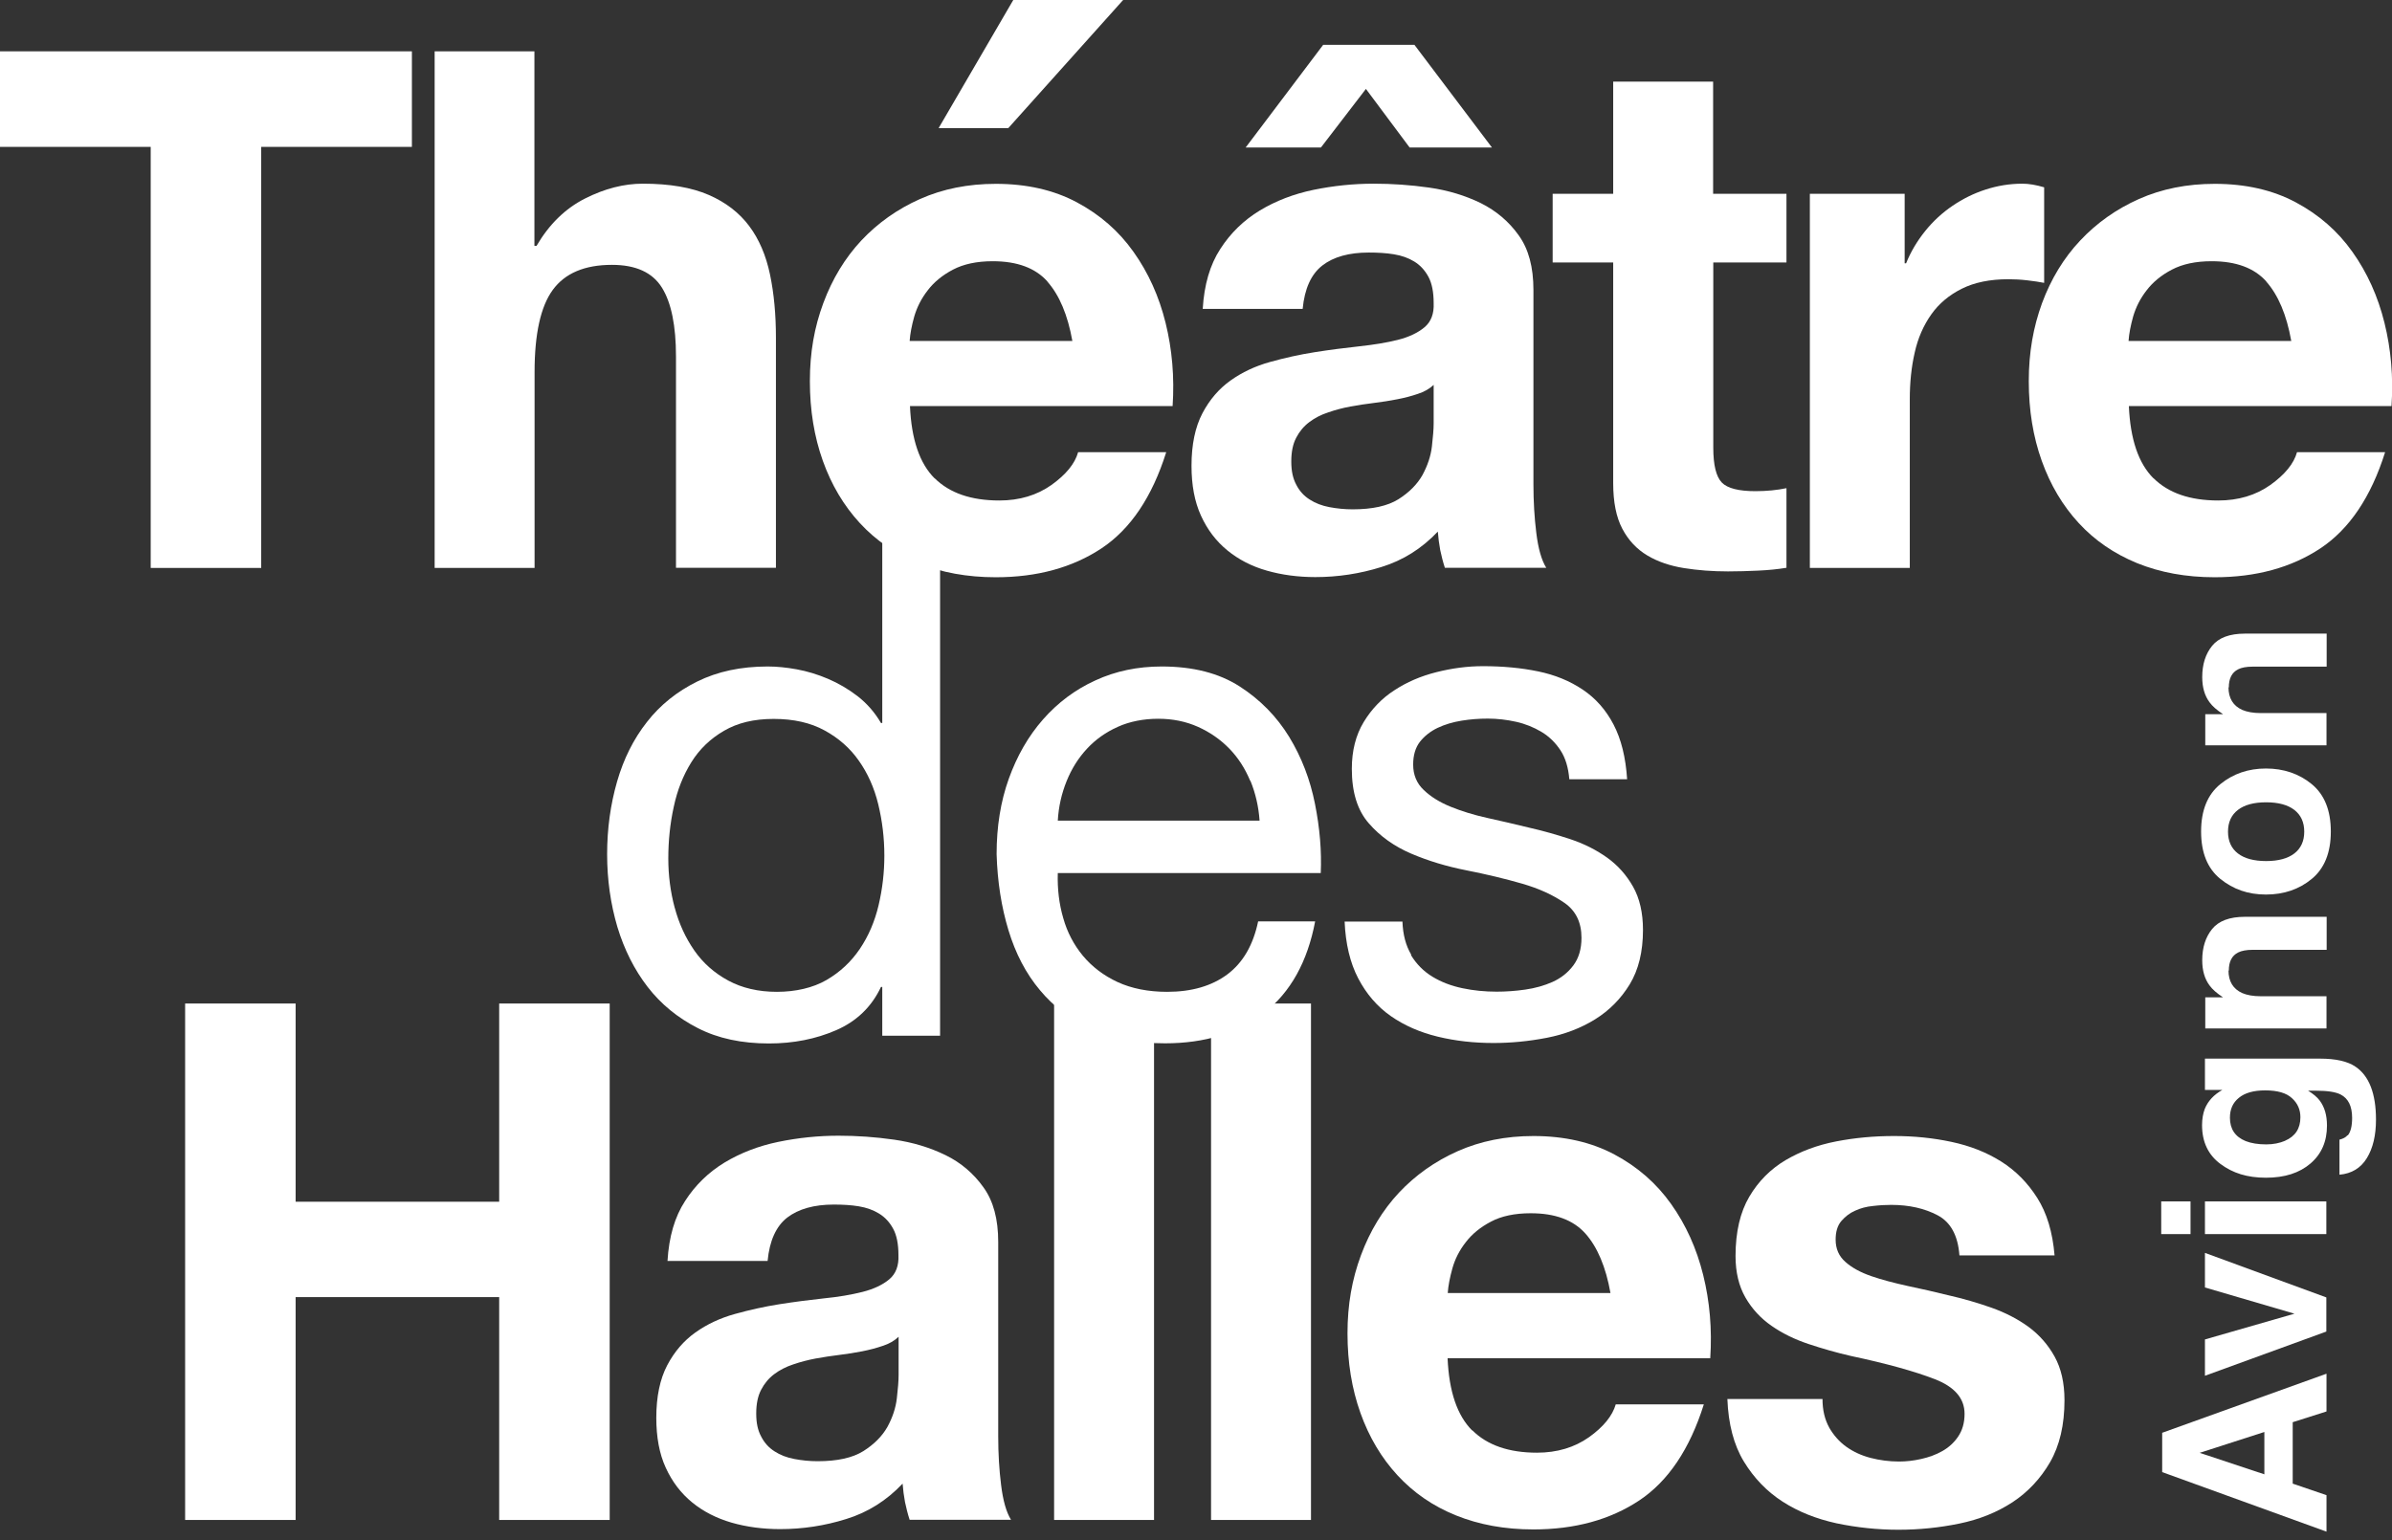
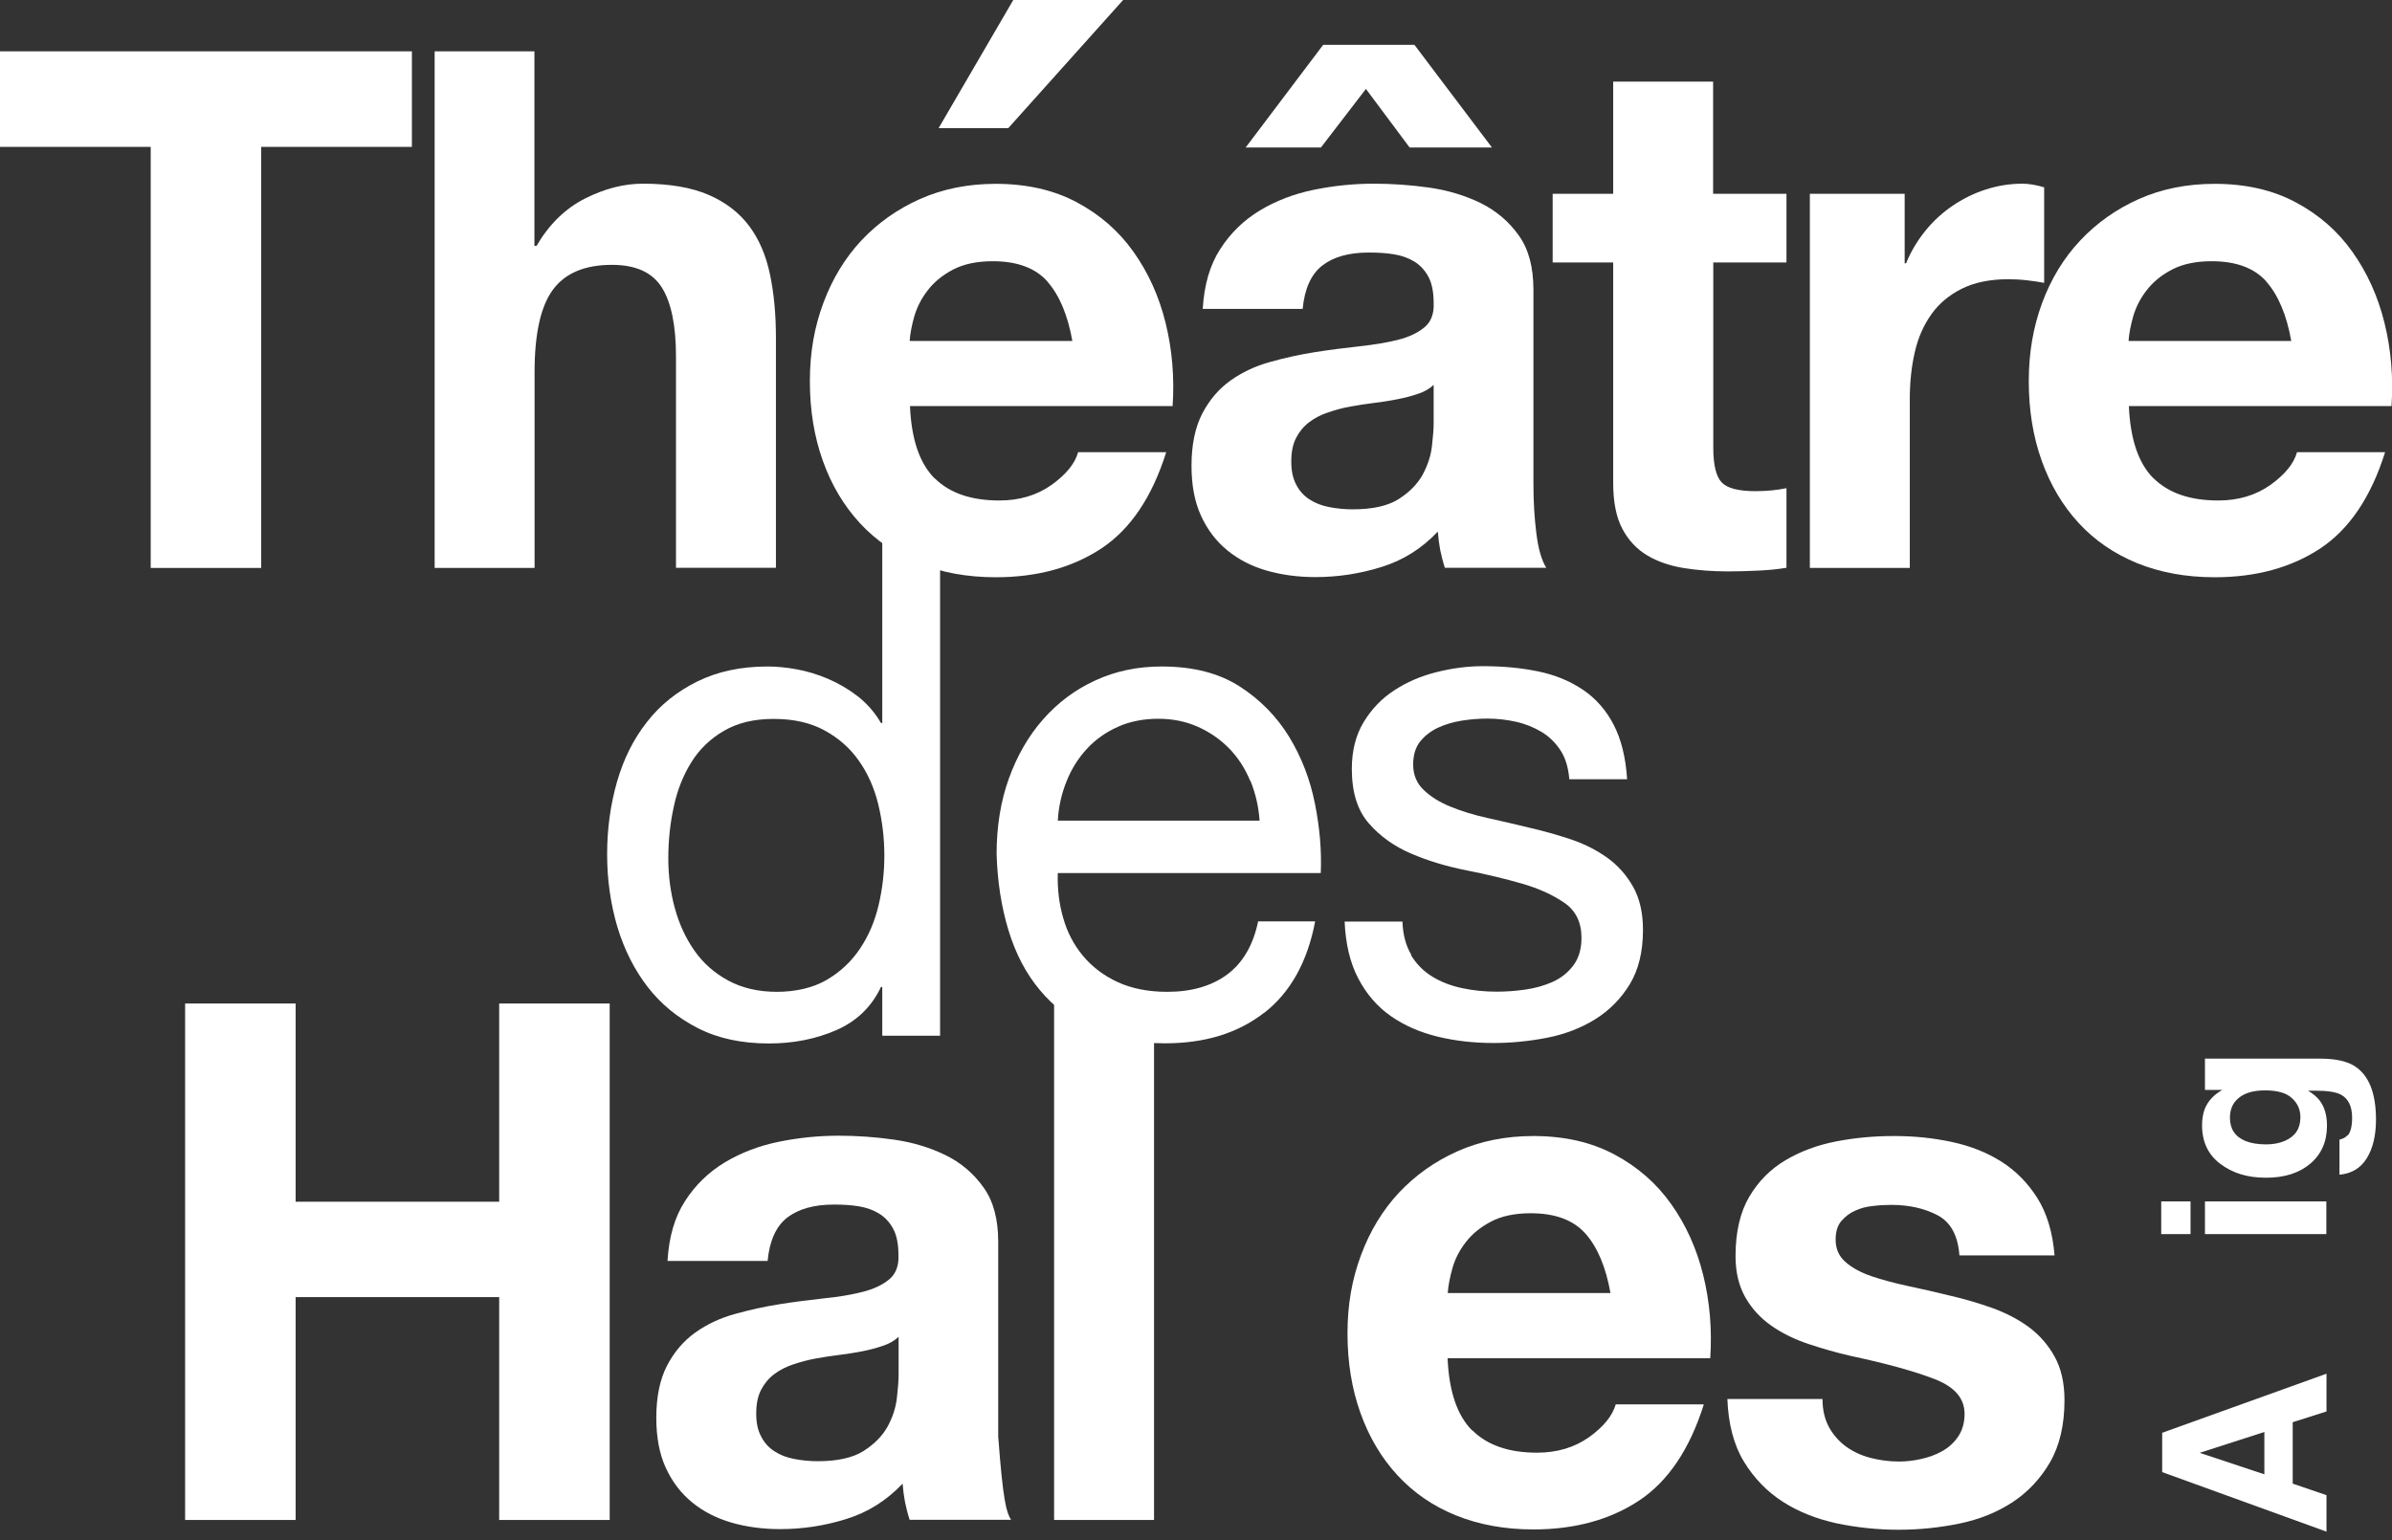
<svg xmlns="http://www.w3.org/2000/svg" width="250" height="161" viewBox="0 0 250 161" fill="none">
  <rect x="0" y="0" width="250" height="161" fill="#333333" stroke="none" />
  <g clip-path="url(#clip0_2013_1092)">
    <path d="M0 15.355V5.366H43.05V15.355H27.3V59.375H15.751V15.355H0Z" fill="white" />
    <path d="M55.855 5.366V25.708H56.073C57.395 23.446 59.086 21.795 61.144 20.755C63.203 19.715 65.212 19.203 67.187 19.203C69.982 19.203 72.275 19.599 74.066 20.375C75.857 21.151 77.263 22.241 78.301 23.628C79.339 25.015 80.058 26.699 80.477 28.697C80.895 30.695 81.096 32.891 81.096 35.318V59.358H70.651V37.282C70.651 34.063 70.166 31.652 69.179 30.067C68.191 28.482 66.45 27.689 63.956 27.689C61.111 27.689 59.052 28.565 57.78 30.298C56.508 32.032 55.872 34.905 55.872 38.884V59.375H45.427V5.366H55.872H55.855Z" fill="white" />
    <path d="M97.667 49.98C99.24 51.548 101.5 52.324 104.446 52.324C106.555 52.324 108.362 51.779 109.886 50.706C111.409 49.617 112.346 48.477 112.681 47.272H121.887C120.414 51.961 118.154 55.313 115.125 57.327C112.078 59.342 108.396 60.349 104.077 60.349C101.081 60.349 98.386 59.853 95.976 58.879C93.566 57.889 91.541 56.502 89.867 54.685C88.193 52.869 86.904 50.706 86 48.18C85.097 45.654 84.644 42.88 84.644 39.858C84.644 36.837 85.113 34.211 86.05 31.685C86.988 29.159 88.31 26.98 90.017 25.147C91.742 23.314 93.784 21.861 96.16 20.804C98.537 19.747 101.182 19.219 104.077 19.219C107.308 19.219 110.137 19.863 112.547 21.151C114.957 22.439 116.932 24.156 118.472 26.335C120.012 28.498 121.134 30.975 121.82 33.749C122.506 36.523 122.757 39.429 122.556 42.451H95.106C95.257 45.934 96.11 48.444 97.683 50.013L97.667 49.98ZM109.467 29.423C108.212 28.02 106.32 27.31 103.759 27.31C102.086 27.31 100.713 27.607 99.608 28.185C98.504 28.763 97.617 29.489 96.964 30.348C96.294 31.206 95.842 32.114 95.558 33.072C95.29 34.03 95.123 34.888 95.072 35.648H112.078C111.593 32.923 110.722 30.86 109.467 29.44V29.423ZM105.902 0L98.102 13.391H105.383L117.384 0H105.902Z" fill="white" />
    <path d="M125.703 32.296C125.854 29.77 126.456 27.689 127.544 26.022C128.615 24.354 130.005 23.017 131.662 22.01C133.335 21.002 135.21 20.276 137.286 19.847C139.378 19.417 141.47 19.203 143.579 19.203C145.487 19.203 147.429 19.335 149.387 19.615C151.346 19.896 153.137 20.441 154.76 21.233C156.384 22.043 157.706 23.165 158.727 24.602C159.765 26.038 160.267 27.937 160.267 30.315V50.657C160.267 52.423 160.367 54.108 160.568 55.726C160.769 57.344 161.104 58.549 161.606 59.358H151.011C150.81 58.747 150.659 58.136 150.525 57.509C150.408 56.881 150.325 56.237 150.274 55.577C148.601 57.344 146.642 58.582 144.383 59.276C142.123 59.986 139.813 60.332 137.47 60.332C135.662 60.332 133.955 60.101 132.398 59.655C130.825 59.209 129.452 58.499 128.281 57.542C127.109 56.584 126.188 55.379 125.519 53.909C124.849 52.44 124.531 50.706 124.531 48.692C124.531 46.479 124.916 44.647 125.669 43.21C126.423 41.774 127.41 40.634 128.615 39.776C129.82 38.917 131.193 38.273 132.733 37.844C134.273 37.415 135.829 37.068 137.403 36.82C138.976 36.572 140.516 36.374 142.039 36.209C143.562 36.044 144.901 35.83 146.09 35.532C147.262 35.235 148.199 34.789 148.885 34.211C149.571 33.633 149.889 32.791 149.839 31.685C149.839 30.529 149.655 29.605 149.287 28.928C148.919 28.251 148.433 27.723 147.814 27.343C147.195 26.963 146.492 26.715 145.671 26.583C144.868 26.451 143.998 26.402 143.06 26.402C141.002 26.402 139.378 26.847 138.206 27.756C137.035 28.664 136.348 30.183 136.147 32.296H125.703ZM138.29 4.689L130.189 15.422H138.056L142.759 9.296L147.329 15.422H155.932L147.831 4.689H138.256H138.29ZM149.839 40.238C149.404 40.651 148.852 40.965 148.182 41.179C147.513 41.41 146.81 41.592 146.04 41.741C145.27 41.889 144.483 42.021 143.646 42.12C142.809 42.219 141.972 42.352 141.135 42.5C140.349 42.649 139.579 42.847 138.826 43.111C138.056 43.359 137.403 43.705 136.834 44.135C136.265 44.564 135.813 45.109 135.478 45.753C135.126 46.413 134.959 47.239 134.959 48.246C134.959 49.253 135.126 50.013 135.478 50.673C135.813 51.334 136.281 51.846 136.884 52.225C137.47 52.605 138.156 52.869 138.943 53.018C139.729 53.166 140.533 53.249 141.37 53.249C143.429 53.249 145.019 52.902 146.157 52.192C147.278 51.482 148.115 50.64 148.668 49.666C149.203 48.675 149.538 47.685 149.655 46.678C149.772 45.67 149.839 44.861 149.839 44.25V40.238Z" fill="white" />
    <path d="M186.713 20.259V27.442H179.064V46.809C179.064 48.626 179.365 49.831 179.951 50.442C180.537 51.053 181.726 51.35 183.483 51.35C184.069 51.35 184.638 51.317 185.174 51.268C185.709 51.218 186.228 51.136 186.713 51.036V59.358C185.826 59.507 184.839 59.606 183.768 59.655C182.68 59.705 181.625 59.738 180.604 59.738C178.98 59.738 177.457 59.622 176.001 59.391C174.562 59.16 173.273 58.731 172.168 58.07C171.063 57.41 170.193 56.485 169.557 55.28C168.921 54.075 168.603 52.489 168.603 50.508V27.442H162.276V20.259H168.603V8.536H179.047V20.259H186.697H186.713Z" fill="white" />
    <path d="M199.066 20.259V27.524H199.217C199.702 26.319 200.372 25.196 201.209 24.156C202.046 23.116 203 22.241 204.071 21.514C205.142 20.788 206.297 20.21 207.536 19.814C208.758 19.417 210.046 19.203 211.369 19.203C212.055 19.203 212.808 19.335 213.645 19.582V29.572C213.16 29.473 212.574 29.39 211.888 29.308C211.201 29.225 210.532 29.192 209.896 29.192C207.988 29.192 206.364 29.522 205.042 30.183C203.719 30.843 202.648 31.735 201.845 32.874C201.041 34.013 200.455 35.334 200.121 36.837C199.769 38.356 199.602 39.99 199.602 41.757V59.375H189.157V20.259H199.1H199.066Z" fill="white" />
    <path d="M225.06 49.98C226.634 51.548 228.893 52.324 231.839 52.324C233.948 52.324 235.756 51.779 237.279 50.706C238.802 49.617 239.74 48.477 240.074 47.272H249.28C247.807 51.961 245.548 55.313 242.518 57.327C239.472 59.342 235.789 60.349 231.471 60.349C228.475 60.349 225.78 59.853 223.37 58.879C220.959 57.889 218.934 56.502 217.26 54.685C215.587 52.869 214.298 50.706 213.394 48.18C212.49 45.654 212.038 42.88 212.038 39.858C212.038 36.837 212.507 34.211 213.427 31.685C214.365 29.159 215.687 26.98 217.411 25.147C219.135 23.314 221.177 21.861 223.554 20.804C225.931 19.747 228.575 19.219 231.471 19.219C234.701 19.219 237.53 19.863 239.94 21.151C242.351 22.439 244.326 24.156 245.866 26.335C247.406 28.498 248.527 30.975 249.213 33.749C249.9 36.523 250.151 39.429 249.95 42.451H222.499C222.65 45.934 223.504 48.444 225.077 50.013L225.06 49.98ZM236.861 29.423C235.605 28.02 233.714 27.31 231.153 27.31C229.479 27.31 228.107 27.607 227.002 28.185C225.897 28.763 225.01 29.489 224.357 30.348C223.688 31.206 223.236 32.114 222.951 33.072C222.684 34.03 222.516 34.888 222.466 35.648H239.472C238.986 32.923 238.116 30.86 236.861 29.44V29.423Z" fill="white" />
    <path d="M92.21 108.281V103.179H92.076C91.089 105.276 89.515 106.779 87.39 107.703C85.264 108.628 82.921 109.09 80.36 109.09C77.514 109.09 75.037 108.562 72.945 107.489C70.836 106.415 69.078 104.979 67.689 103.179C66.3 101.379 65.245 99.282 64.525 96.905C63.822 94.527 63.454 91.984 63.454 89.31C63.454 86.635 63.806 84.109 64.492 81.715C65.178 79.337 66.216 77.256 67.622 75.473C69.011 73.69 70.769 72.287 72.878 71.246C74.987 70.206 77.43 69.678 80.226 69.678C81.18 69.678 82.184 69.777 83.272 69.975C84.36 70.173 85.448 70.503 86.536 70.966C87.624 71.428 88.662 72.039 89.632 72.782C90.603 73.541 91.423 74.466 92.076 75.589H92.21V56.172H98.253V108.281H92.21ZM70.518 94.891C70.969 96.575 71.656 98.061 72.576 99.382C73.497 100.702 74.685 101.743 76.125 102.519C77.564 103.295 79.255 103.691 81.197 103.691C83.138 103.691 84.963 103.278 86.385 102.453C87.808 101.627 88.963 100.537 89.867 99.2C90.771 97.862 91.423 96.344 91.825 94.643C92.227 92.942 92.428 91.209 92.428 89.458C92.428 87.609 92.21 85.826 91.792 84.092C91.373 82.358 90.687 80.839 89.766 79.535C88.846 78.214 87.641 77.157 86.184 76.365C84.712 75.556 82.937 75.159 80.862 75.159C78.786 75.159 77.096 75.572 75.673 76.398C74.25 77.223 73.112 78.313 72.258 79.684C71.405 81.054 70.785 82.606 70.417 84.356C70.032 86.106 69.848 87.906 69.848 89.755C69.848 91.506 70.066 93.223 70.518 94.907V94.891Z" fill="white" />
    <path d="M132.13 105.87C129.385 108.017 125.921 109.074 121.77 109.074C118.84 109.074 116.296 108.595 114.137 107.621C111.978 106.647 110.17 105.293 108.697 103.526C107.224 101.776 106.136 99.679 105.4 97.252C104.663 94.824 104.245 92.166 104.161 89.293C104.161 86.42 104.58 83.795 105.433 81.417C106.287 79.04 107.475 76.959 109.015 75.209C110.555 73.459 112.38 72.088 114.489 71.131C116.598 70.156 118.907 69.678 121.418 69.678C124.682 69.678 127.394 70.371 129.553 71.758C131.712 73.145 133.436 74.912 134.742 77.042C136.047 79.188 136.934 81.516 137.436 84.043C137.939 86.569 138.139 88.979 138.039 91.275H110.555C110.505 92.926 110.689 94.494 111.124 95.98C111.543 97.466 112.229 98.771 113.183 99.926C114.137 101.066 115.342 101.99 116.798 102.667C118.271 103.344 119.995 103.691 121.987 103.691C124.548 103.691 126.64 103.08 128.264 101.875C129.904 100.653 130.976 98.804 131.494 96.327H137.453C136.65 100.554 134.876 103.741 132.13 105.887V105.87ZM130.674 81.648C130.122 80.328 129.402 79.205 128.465 78.247C127.544 77.306 126.456 76.546 125.201 75.985C123.946 75.424 122.556 75.143 121.05 75.143C119.543 75.143 118.07 75.424 116.832 75.985C115.577 76.546 114.505 77.306 113.601 78.28C112.698 79.254 111.995 80.377 111.476 81.665C110.957 82.953 110.639 84.323 110.555 85.793H131.645C131.545 84.34 131.227 82.953 130.691 81.632L130.674 81.648Z" fill="white" />
    <path d="M147.463 99.844C148.032 100.785 148.785 101.545 149.706 102.106C150.626 102.667 151.664 103.064 152.836 103.311C153.991 103.559 155.196 103.674 156.418 103.674C157.372 103.674 158.359 103.608 159.397 103.46C160.435 103.311 161.389 103.047 162.276 102.651C163.146 102.255 163.866 101.693 164.435 100.934C165.004 100.174 165.289 99.216 165.289 98.044C165.289 96.442 164.703 95.221 163.515 94.395C162.326 93.57 160.853 92.893 159.079 92.381C157.305 91.869 155.38 91.407 153.288 90.994C151.195 90.581 149.27 90.003 147.496 89.244C145.722 88.484 144.232 87.427 143.061 86.073C141.872 84.719 141.286 82.821 141.286 80.377C141.286 78.478 141.705 76.844 142.525 75.49C143.345 74.136 144.416 73.013 145.722 72.171C147.028 71.312 148.484 70.685 150.124 70.272C151.764 69.859 153.371 69.645 154.995 69.645C157.087 69.645 158.995 69.826 160.753 70.19C162.51 70.553 164.05 71.18 165.406 72.088C166.762 72.996 167.833 74.202 168.636 75.737C169.44 77.273 169.909 79.172 170.059 81.467H164.017C163.916 80.245 163.615 79.238 163.096 78.445C162.577 77.653 161.908 76.992 161.104 76.513C160.301 76.035 159.414 75.671 158.443 75.457C157.472 75.242 156.485 75.126 155.497 75.126C154.593 75.126 153.689 75.192 152.769 75.341C151.848 75.49 151.011 75.737 150.241 76.101C149.488 76.464 148.869 76.959 148.4 77.554C147.931 78.165 147.697 78.957 147.697 79.931C147.697 81.004 148.065 81.896 148.802 82.59C149.538 83.299 150.476 83.877 151.614 84.34C152.752 84.802 154.024 85.198 155.447 85.512C156.87 85.826 158.292 86.156 159.715 86.503C161.238 86.85 162.711 87.262 164.151 87.741C165.59 88.22 166.879 88.88 167.984 89.673C169.105 90.482 169.992 91.489 170.678 92.695C171.365 93.916 171.716 95.419 171.716 97.219C171.716 99.514 171.248 101.396 170.327 102.915C169.406 104.417 168.201 105.639 166.712 106.564C165.222 107.489 163.531 108.133 161.673 108.496C159.799 108.859 157.941 109.041 156.1 109.041C154.058 109.041 152.116 108.826 150.275 108.38C148.434 107.934 146.793 107.224 145.371 106.234C143.948 105.243 142.81 103.922 141.956 102.288C141.102 100.653 140.634 98.672 140.533 96.344H146.576C146.626 97.714 146.927 98.853 147.496 99.811L147.463 99.844Z" fill="white" />
    <path d="M30.898 104.913V125.635H52.172V104.913H63.722V158.905H52.172V135.607H30.898V158.905H19.349V104.913H30.898Z" fill="white" />
-     <path d="M69.764 131.826C69.915 129.3 70.518 127.22 71.606 125.552C72.677 123.884 74.066 122.547 75.723 121.54C77.397 120.533 79.272 119.806 81.347 119.377C83.439 118.947 85.532 118.733 87.641 118.733C89.549 118.733 91.49 118.865 93.449 119.146C95.407 119.426 97.198 119.971 98.822 120.764C100.445 121.556 101.768 122.696 102.789 124.132C103.826 125.568 104.329 127.467 104.329 129.845V150.187C104.329 151.954 104.429 153.638 104.63 155.256C104.831 156.874 105.165 158.079 105.668 158.888H95.072C94.872 158.277 94.721 157.666 94.587 157.039C94.47 156.412 94.386 155.768 94.336 155.107C92.662 156.874 90.704 158.112 88.444 158.806C86.184 159.516 83.875 159.862 81.531 159.862C79.724 159.862 78.016 159.631 76.46 159.185C74.886 158.723 73.514 158.03 72.342 157.072C71.17 156.114 70.25 154.909 69.58 153.44C68.911 151.987 68.593 150.236 68.593 148.222C68.593 146.009 68.978 144.177 69.731 142.74C70.484 141.304 71.472 140.164 72.677 139.306C73.882 138.447 75.254 137.803 76.794 137.374C78.334 136.945 79.891 136.598 81.464 136.35C83.038 136.103 84.578 135.905 86.101 135.739C87.624 135.591 88.963 135.36 90.151 135.062C91.323 134.765 92.26 134.319 92.947 133.742C93.633 133.164 93.951 132.322 93.901 131.215C93.901 130.06 93.717 129.135 93.348 128.458C92.98 127.781 92.495 127.253 91.875 126.873C91.256 126.493 90.553 126.245 89.75 126.113C88.946 125.981 88.076 125.932 87.139 125.932C85.08 125.932 83.456 126.394 82.284 127.286C81.113 128.194 80.427 129.713 80.226 131.826H69.781H69.764ZM93.901 139.768C93.466 140.181 92.913 140.495 92.244 140.709C91.574 140.94 90.871 141.122 90.118 141.271C89.348 141.419 88.561 141.551 87.724 141.65C86.888 141.75 86.051 141.882 85.23 142.03C84.444 142.179 83.674 142.377 82.904 142.641C82.151 142.889 81.481 143.236 80.912 143.665C80.343 144.094 79.891 144.639 79.556 145.283C79.205 145.943 79.037 146.769 79.037 147.776C79.037 148.783 79.205 149.543 79.556 150.187C79.891 150.847 80.36 151.359 80.962 151.739C81.548 152.119 82.234 152.383 83.021 152.531C83.808 152.68 84.611 152.763 85.448 152.763C87.507 152.763 89.097 152.416 90.235 151.706C91.357 150.996 92.194 150.154 92.746 149.18C93.281 148.205 93.616 147.198 93.733 146.191C93.85 145.184 93.918 144.375 93.918 143.764V139.752L93.901 139.768Z" fill="white" />
+     <path d="M69.764 131.826C69.915 129.3 70.518 127.22 71.606 125.552C72.677 123.884 74.066 122.547 75.723 121.54C77.397 120.533 79.272 119.806 81.347 119.377C83.439 118.947 85.532 118.733 87.641 118.733C89.549 118.733 91.49 118.865 93.449 119.146C95.407 119.426 97.198 119.971 98.822 120.764C100.445 121.556 101.768 122.696 102.789 124.132C103.826 125.568 104.329 127.467 104.329 129.845V150.187C104.831 156.874 105.165 158.079 105.668 158.888H95.072C94.872 158.277 94.721 157.666 94.587 157.039C94.47 156.412 94.386 155.768 94.336 155.107C92.662 156.874 90.704 158.112 88.444 158.806C86.184 159.516 83.875 159.862 81.531 159.862C79.724 159.862 78.016 159.631 76.46 159.185C74.886 158.723 73.514 158.03 72.342 157.072C71.17 156.114 70.25 154.909 69.58 153.44C68.911 151.987 68.593 150.236 68.593 148.222C68.593 146.009 68.978 144.177 69.731 142.74C70.484 141.304 71.472 140.164 72.677 139.306C73.882 138.447 75.254 137.803 76.794 137.374C78.334 136.945 79.891 136.598 81.464 136.35C83.038 136.103 84.578 135.905 86.101 135.739C87.624 135.591 88.963 135.36 90.151 135.062C91.323 134.765 92.26 134.319 92.947 133.742C93.633 133.164 93.951 132.322 93.901 131.215C93.901 130.06 93.717 129.135 93.348 128.458C92.98 127.781 92.495 127.253 91.875 126.873C91.256 126.493 90.553 126.245 89.75 126.113C88.946 125.981 88.076 125.932 87.139 125.932C85.08 125.932 83.456 126.394 82.284 127.286C81.113 128.194 80.427 129.713 80.226 131.826H69.781H69.764ZM93.901 139.768C93.466 140.181 92.913 140.495 92.244 140.709C91.574 140.94 90.871 141.122 90.118 141.271C89.348 141.419 88.561 141.551 87.724 141.65C86.888 141.75 86.051 141.882 85.23 142.03C84.444 142.179 83.674 142.377 82.904 142.641C82.151 142.889 81.481 143.236 80.912 143.665C80.343 144.094 79.891 144.639 79.556 145.283C79.205 145.943 79.037 146.769 79.037 147.776C79.037 148.783 79.205 149.543 79.556 150.187C79.891 150.847 80.36 151.359 80.962 151.739C81.548 152.119 82.234 152.383 83.021 152.531C83.808 152.68 84.611 152.763 85.448 152.763C87.507 152.763 89.097 152.416 90.235 151.706C91.357 150.996 92.194 150.154 92.746 149.18C93.281 148.205 93.616 147.198 93.733 146.191C93.85 145.184 93.918 144.375 93.918 143.764V139.752L93.901 139.768Z" fill="white" />
    <path d="M120.614 104.913V158.905H110.17V104.913H120.614Z" fill="white" />
-     <path d="M137.018 104.913V158.905H126.573V104.913H137.018Z" fill="white" />
    <path d="M153.873 149.526C155.446 151.095 157.706 151.871 160.635 151.871C162.744 151.871 164.552 151.326 166.075 150.253C167.598 149.163 168.519 148.024 168.87 146.819H178.076C176.603 151.508 174.344 154.86 171.314 156.874C168.268 158.888 164.585 159.895 160.267 159.895C157.271 159.895 154.576 159.4 152.166 158.426C149.755 157.452 147.73 156.048 146.056 154.232C144.382 152.416 143.094 150.253 142.19 147.727C141.286 145.2 140.834 142.427 140.834 139.405C140.834 136.383 141.303 133.758 142.24 131.232C143.177 128.706 144.5 126.526 146.207 124.693C147.931 122.861 149.973 121.408 152.35 120.351C154.727 119.294 157.371 118.766 160.267 118.766C163.497 118.766 166.326 119.41 168.736 120.698C171.147 121.986 173.122 123.703 174.662 125.882C176.202 128.045 177.323 130.522 178.009 133.296C178.696 136.07 178.947 138.976 178.746 141.997H151.295C151.446 145.481 152.3 147.991 153.873 149.559V149.526ZM165.69 128.953C164.435 127.55 162.543 126.84 159.982 126.84C158.309 126.84 156.919 127.137 155.831 127.715C154.727 128.293 153.839 129.019 153.187 129.878C152.517 130.737 152.065 131.645 151.797 132.602C151.53 133.56 151.362 134.419 151.312 135.178H168.318C167.833 132.454 166.962 130.39 165.707 128.97L165.69 128.953Z" fill="white" />
    <path d="M191.149 149.196C191.617 150.022 192.22 150.715 192.956 151.244C193.693 151.772 194.546 152.168 195.5 152.416C196.455 152.664 197.459 152.796 198.48 152.796C199.216 152.796 199.986 152.713 200.79 152.531C201.593 152.35 202.33 152.086 202.999 151.706C203.669 151.326 204.221 150.831 204.656 150.187C205.091 149.543 205.326 148.767 205.326 147.809C205.326 146.191 204.288 144.986 202.196 144.177C200.103 143.368 197.208 142.559 193.475 141.766C191.952 141.419 190.462 140.99 189.023 140.511C187.583 140.032 186.295 139.405 185.156 138.612C184.035 137.836 183.114 136.846 182.428 135.657C181.742 134.468 181.39 133.015 181.39 131.314C181.39 128.788 181.876 126.724 182.83 125.106C183.784 123.488 185.056 122.217 186.613 121.292C188.186 120.367 189.943 119.707 191.919 119.327C193.877 118.947 195.885 118.766 197.961 118.766C200.036 118.766 202.012 118.964 203.953 119.377C205.895 119.79 207.619 120.466 209.142 121.424C210.665 122.382 211.921 123.653 212.925 125.238C213.929 126.823 214.532 128.821 214.733 131.248H204.79C204.639 129.184 203.886 127.781 202.514 127.054C201.141 126.328 199.518 125.965 197.66 125.965C197.074 125.965 196.438 125.998 195.752 126.08C195.065 126.146 194.446 126.311 193.877 126.576C193.308 126.823 192.839 127.203 192.437 127.665C192.036 128.144 191.852 128.788 191.852 129.597C191.852 130.555 192.186 131.331 192.889 131.942C193.576 132.553 194.479 133.032 195.567 133.411C196.672 133.791 197.927 134.121 199.35 134.435C200.773 134.732 202.212 135.062 203.685 135.426C205.209 135.772 206.682 136.202 208.138 136.714C209.577 137.225 210.866 137.886 212.004 138.711C213.126 139.537 214.046 140.577 214.733 141.816C215.419 143.054 215.77 144.573 215.77 146.389C215.77 148.965 215.268 151.111 214.264 152.862C213.26 154.595 211.937 155.999 210.33 157.056C208.707 158.112 206.866 158.855 204.773 159.285C202.681 159.714 200.572 159.928 198.413 159.928C196.254 159.928 194.044 159.697 191.935 159.252C189.826 158.789 187.952 158.046 186.311 156.989C184.671 155.933 183.315 154.529 182.261 152.796C181.206 151.062 180.637 148.882 180.537 146.257H190.479C190.479 147.413 190.713 148.404 191.182 149.246L191.149 149.196Z" fill="white" />
    <path d="M239.623 148.684V155.107L243.154 156.313V160.127L225.981 153.902V149.791L243.154 143.615V147.562L239.623 148.684ZM236.66 149.708L229.898 151.887L236.66 154.133V149.708Z" fill="white" />
-     <path d="M230.45 143.813V140.032L239.806 137.341L230.45 134.6V130.984L243.137 135.64V139.207L230.45 143.83V143.813Z" fill="white" />
    <path d="M225.88 125.601H228.943V129.019H225.88V125.601ZM230.45 125.601H243.137V129.019H230.45V125.601Z" fill="white" />
    <path d="M245.38 118.7C245.681 118.337 245.832 117.726 245.832 116.867C245.832 115.645 245.43 114.836 244.627 114.423C244.108 114.159 243.254 114.027 242.049 114.027H241.229C241.765 114.357 242.183 114.704 242.451 115.067C242.953 115.744 243.204 116.603 243.204 117.676C243.204 119.327 242.635 120.648 241.48 121.639C240.325 122.629 238.785 123.125 236.827 123.125C234.869 123.125 233.362 122.646 232.073 121.688C230.784 120.731 230.148 119.377 230.148 117.627C230.148 116.983 230.249 116.421 230.433 115.926C230.768 115.1 231.387 114.44 232.274 113.945H230.45V110.675H242.484C244.125 110.675 245.363 110.956 246.184 111.517C247.606 112.475 248.326 114.324 248.326 117.049C248.326 118.7 248.008 120.037 247.372 121.077C246.736 122.118 245.782 122.695 244.51 122.811V119.146C244.895 119.047 245.179 118.898 245.347 118.683L245.38 118.7ZM238.819 119.261C239.89 118.799 240.426 117.99 240.426 116.801C240.426 116.008 240.141 115.348 239.538 114.803C238.953 114.258 238.015 113.994 236.743 113.994C235.538 113.994 234.618 114.258 233.998 114.77C233.362 115.282 233.061 115.975 233.061 116.85C233.061 118.039 233.613 118.848 234.701 119.294C235.287 119.525 236.007 119.641 236.86 119.641C237.597 119.641 238.25 119.509 238.836 119.261H238.819Z" fill="white" />
-     <path d="M232.911 101.462C232.911 102.601 233.396 103.394 234.35 103.823C234.852 104.038 235.505 104.153 236.275 104.153H243.154V107.522H230.484V104.269H232.341C231.689 103.84 231.22 103.427 230.935 103.031C230.417 102.337 230.166 101.462 230.166 100.389C230.166 99.051 230.517 97.962 231.203 97.12C231.89 96.277 233.028 95.848 234.618 95.848H243.171V99.299H235.455C234.785 99.299 234.266 99.398 233.915 99.58C233.262 99.91 232.944 100.537 232.944 101.478L232.911 101.462Z" fill="white" />
-     <path d="M232.057 81.979C233.396 80.889 234.986 80.344 236.827 80.344C238.668 80.344 240.292 80.889 241.614 81.979C242.937 83.068 243.606 84.719 243.606 86.932C243.606 89.144 242.937 90.796 241.614 91.885C240.292 92.975 238.702 93.52 236.827 93.52C234.953 93.52 233.413 92.975 232.057 91.885C230.718 90.796 230.048 89.144 230.048 86.932C230.048 84.719 230.718 83.068 232.057 81.979ZM232.86 86.948C232.86 87.939 233.212 88.699 233.898 89.227C234.584 89.755 235.572 90.02 236.844 90.02C238.116 90.02 239.104 89.755 239.79 89.227C240.476 88.699 240.828 87.939 240.828 86.948C240.828 85.958 240.476 85.198 239.79 84.67C239.104 84.142 238.116 83.877 236.844 83.877C235.572 83.877 234.584 84.142 233.898 84.67C233.212 85.198 232.86 85.958 232.86 86.948Z" fill="white" />
-     <path d="M232.911 71.857C232.911 72.996 233.396 73.789 234.35 74.218C234.852 74.433 235.505 74.549 236.275 74.549H243.154V77.917H230.484V74.664H232.341C231.689 74.235 231.22 73.822 230.935 73.426C230.417 72.732 230.166 71.857 230.166 70.784C230.166 69.447 230.517 68.357 231.203 67.515C231.89 66.673 233.028 66.243 234.618 66.243H243.171V69.694H235.455C234.785 69.694 234.266 69.793 233.915 69.975C233.262 70.305 232.944 70.933 232.944 71.874L232.911 71.857Z" fill="white" />
  </g>
  <defs>
    <clipPath id="clip0_2013_1092">
      <rect width="250" height="160.127" fill="white" />
    </clipPath>
  </defs>
</svg>